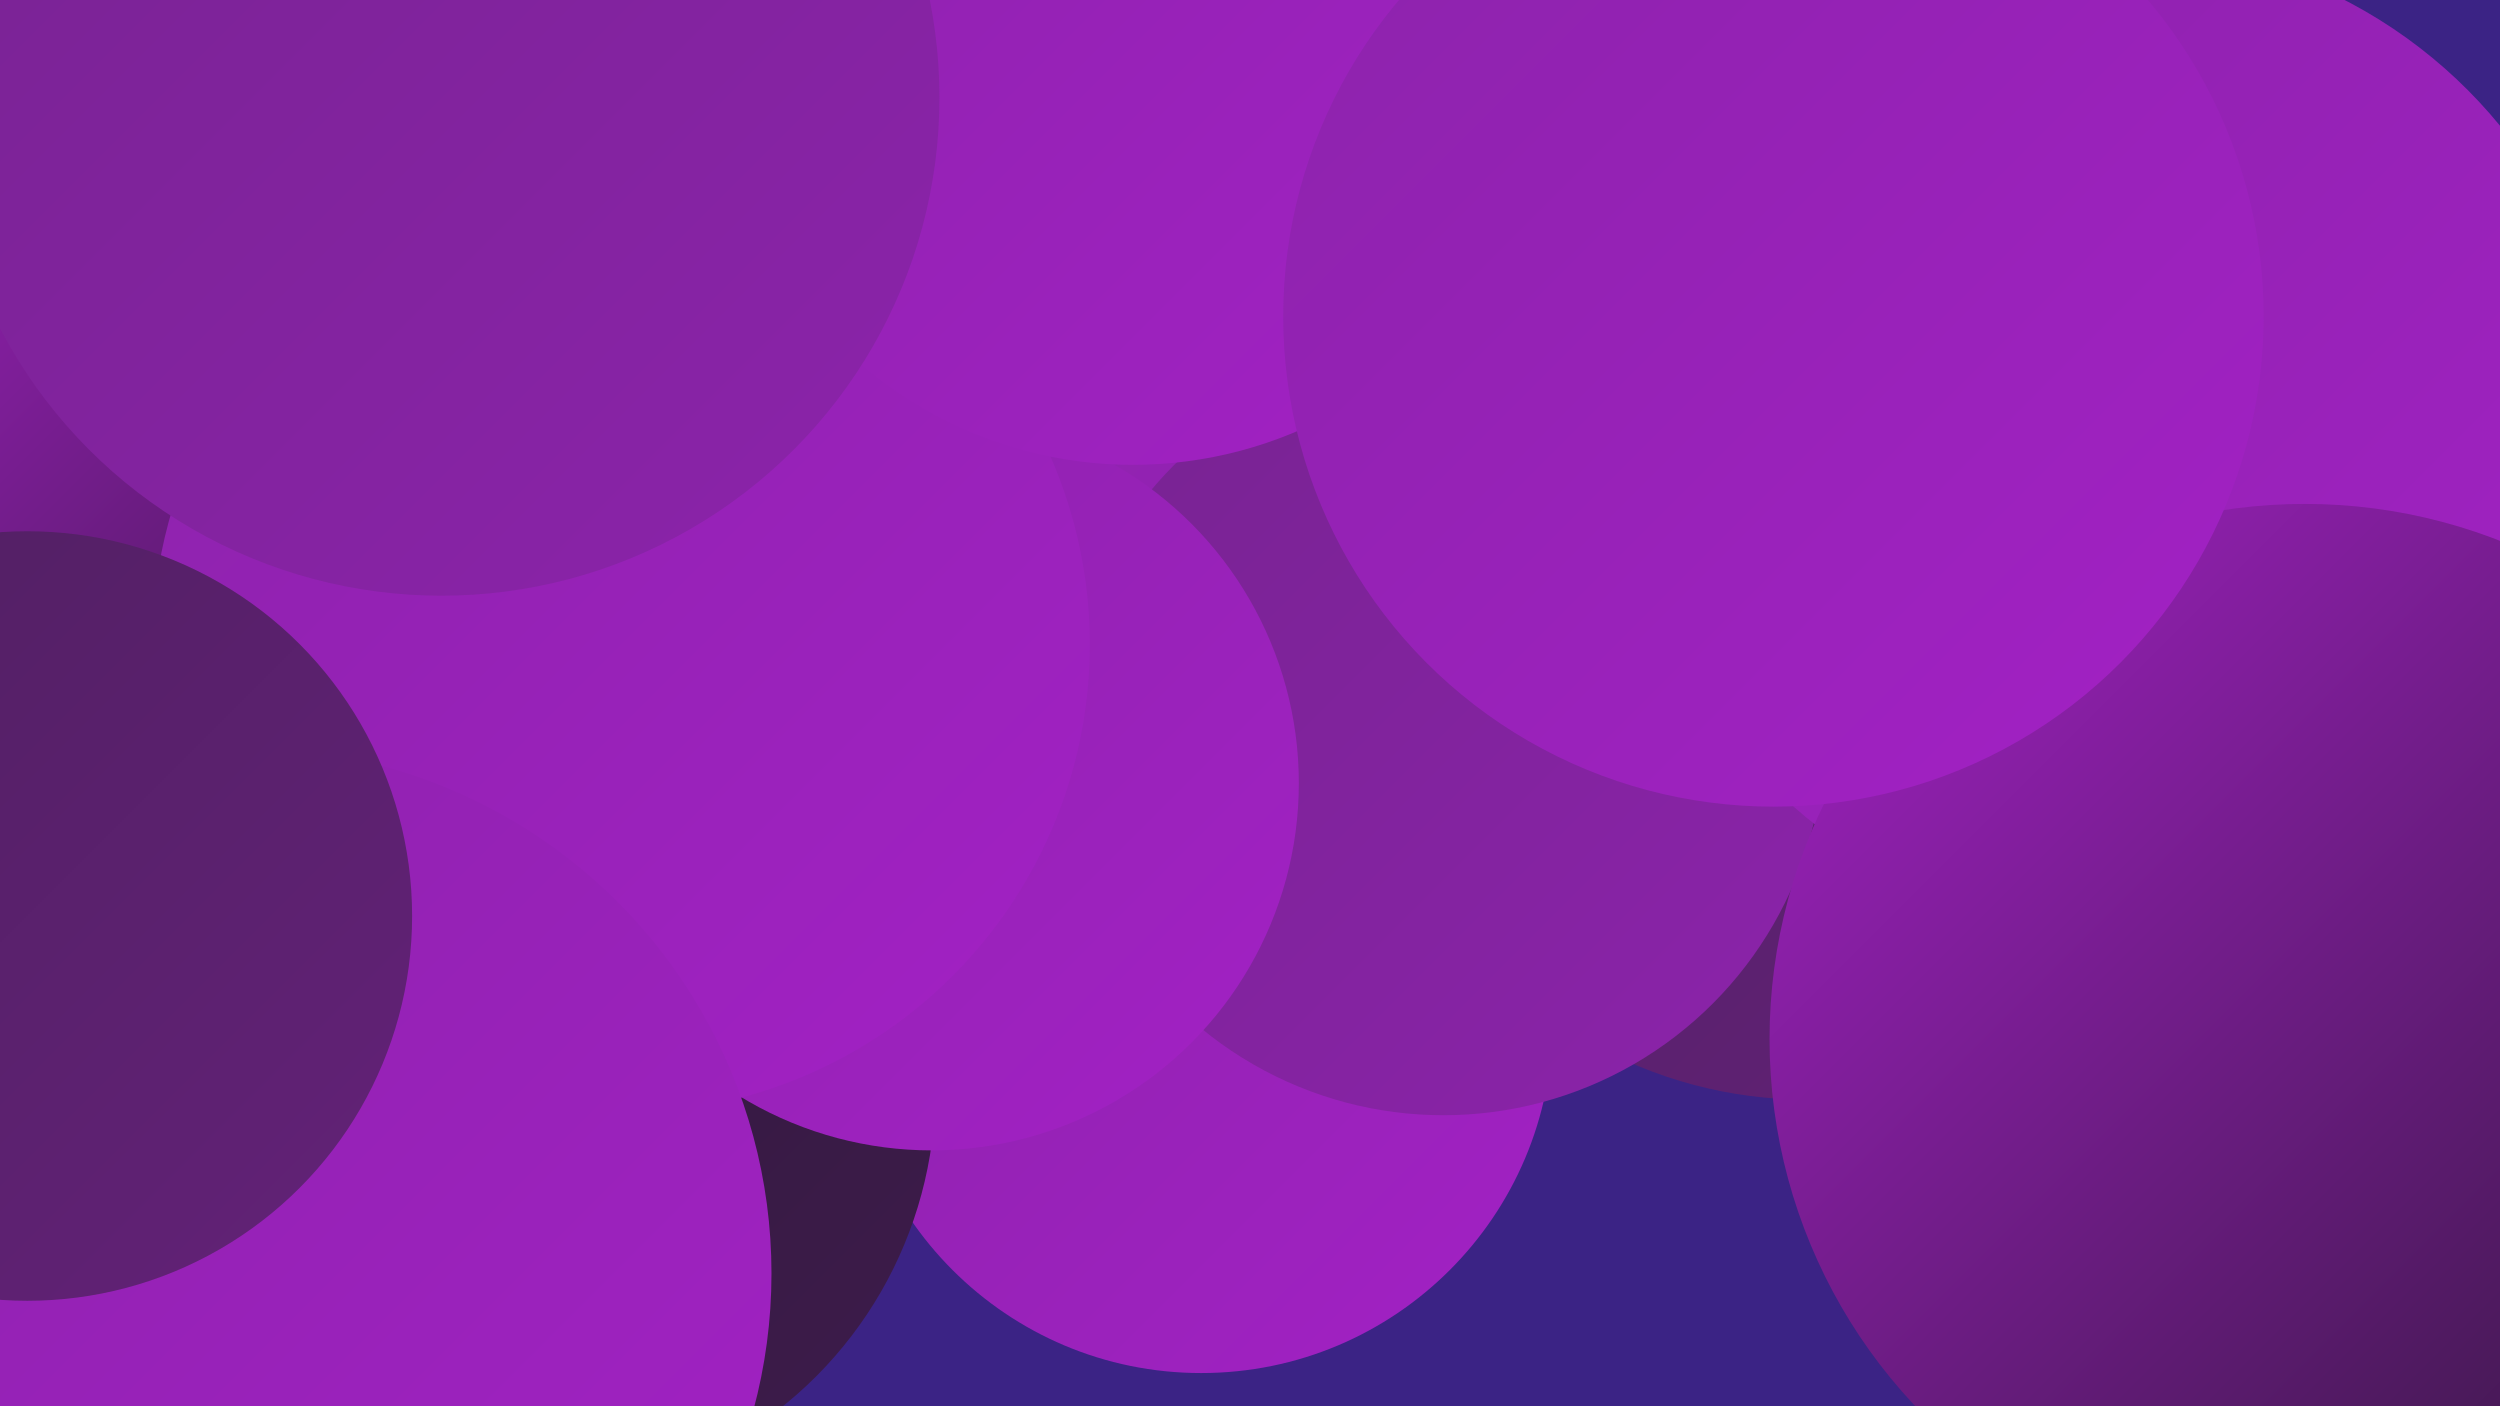
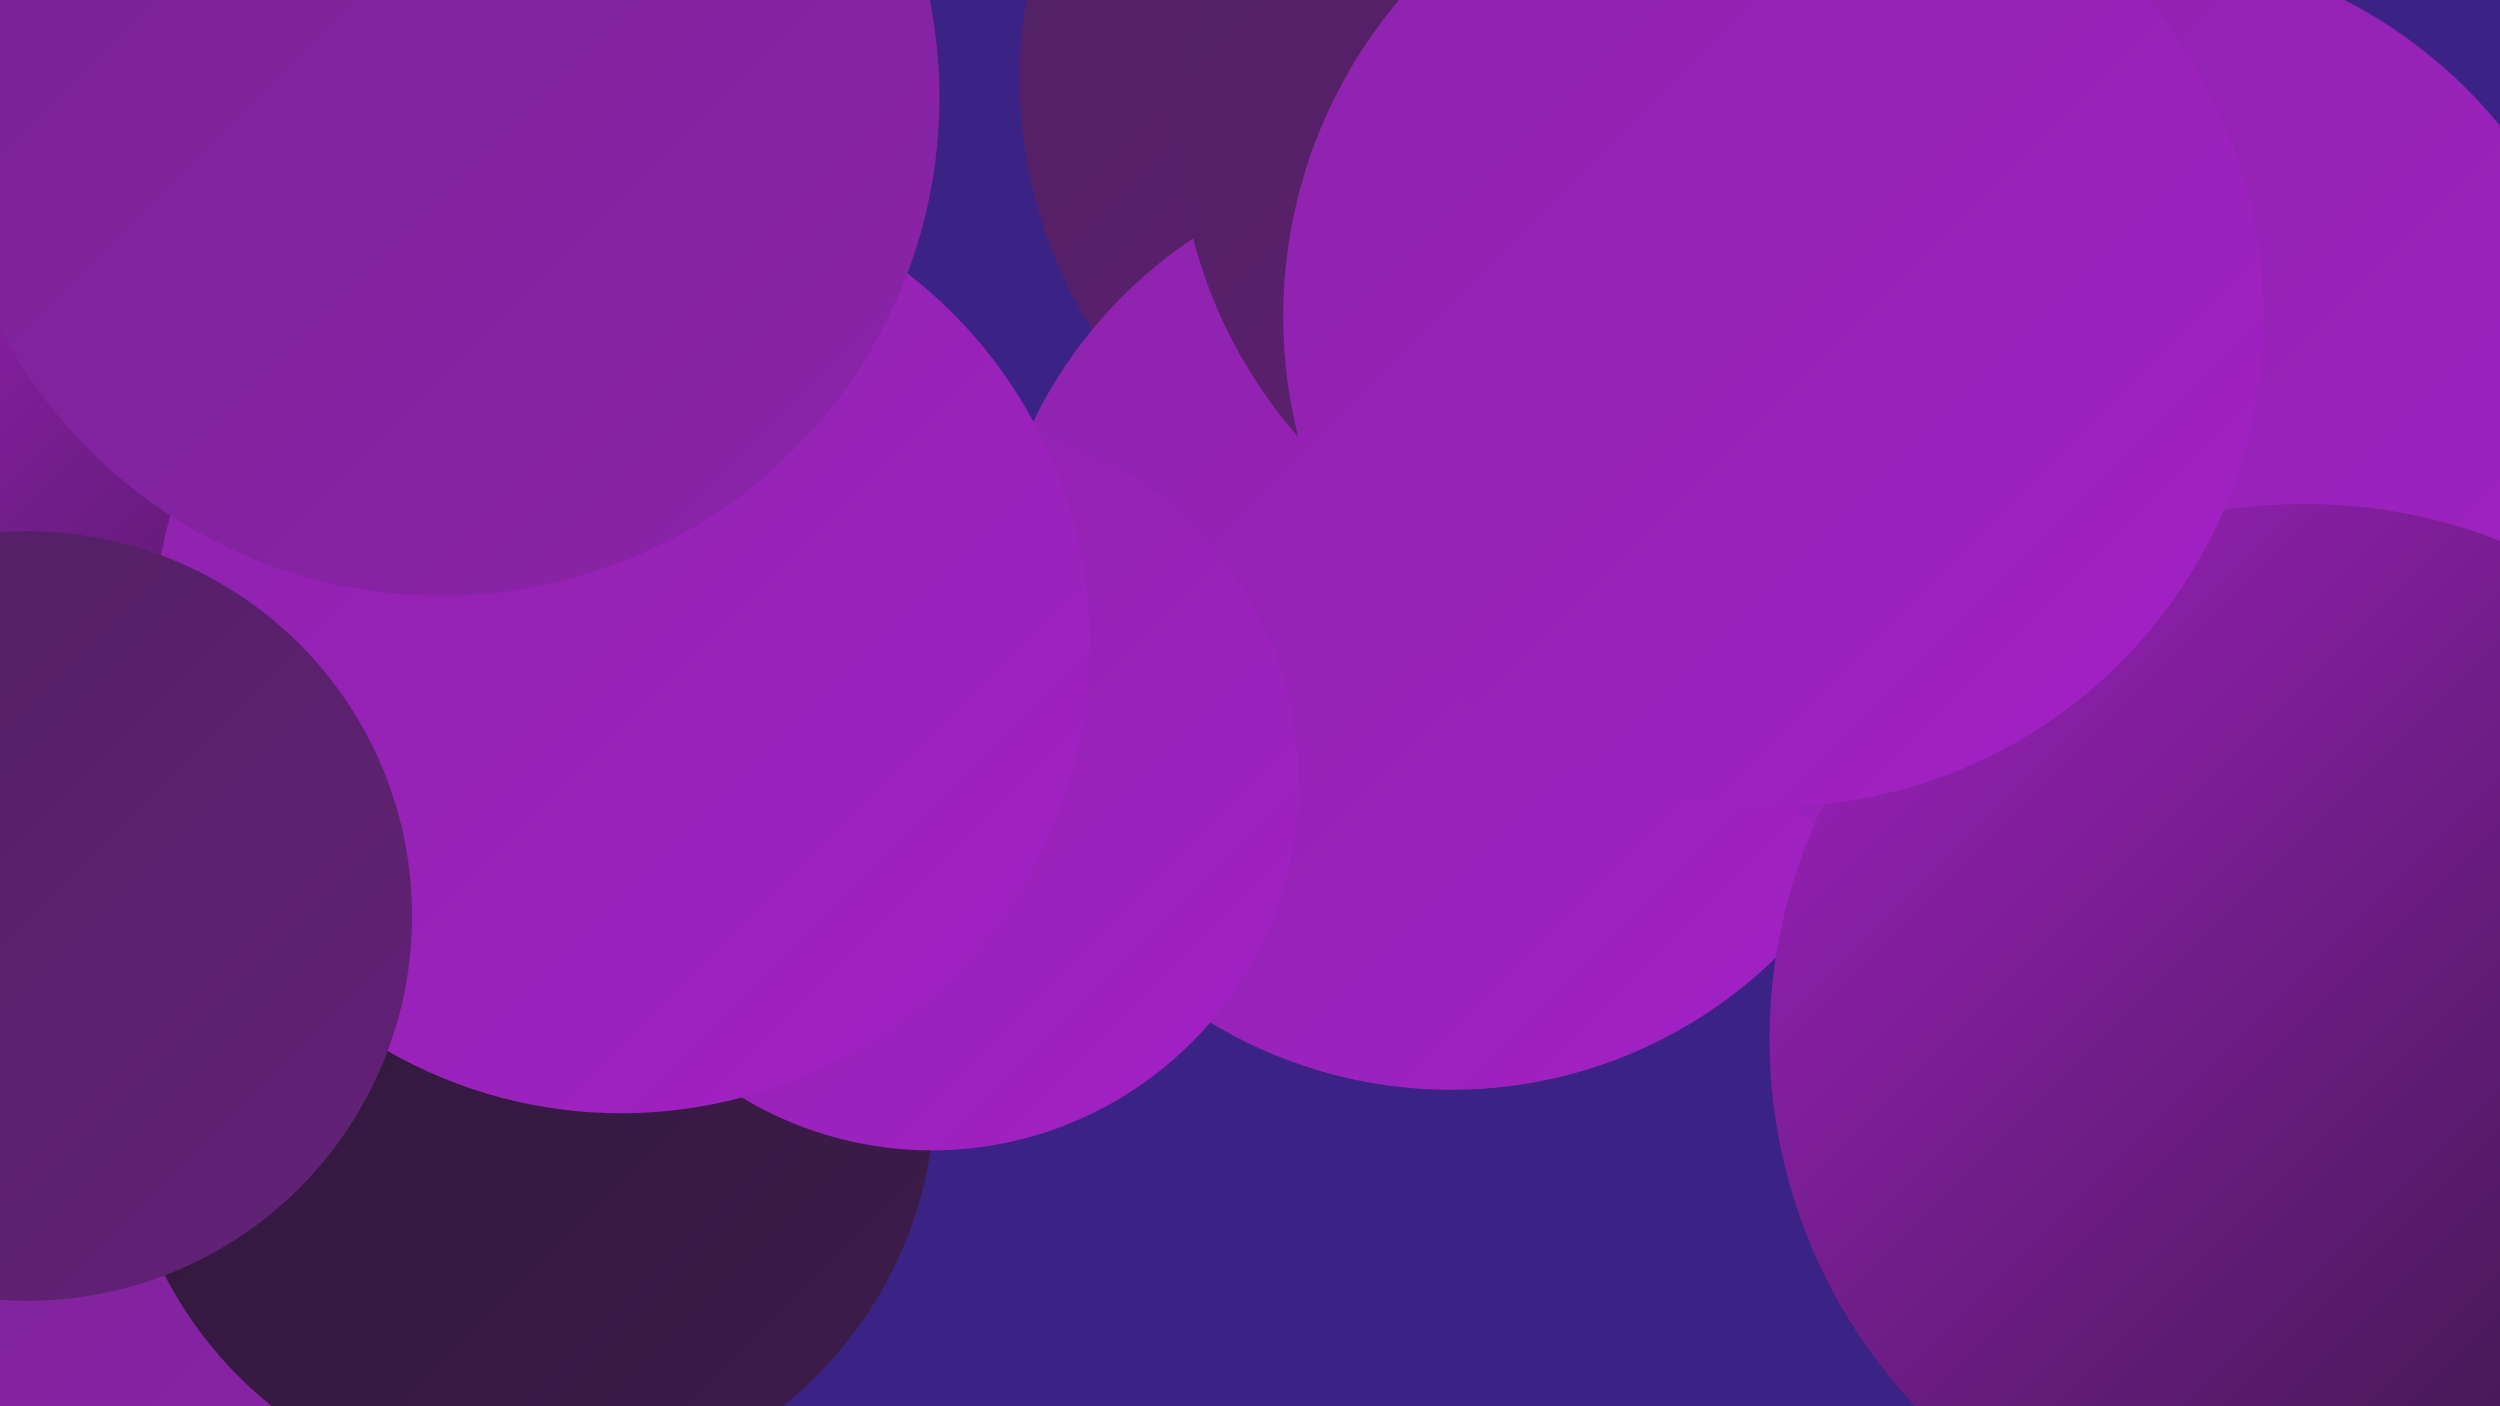
<svg xmlns="http://www.w3.org/2000/svg" width="1280" height="720">
  <defs>
    <linearGradient id="grad0" x1="0%" y1="0%" x2="100%" y2="100%">
      <stop offset="0%" style="stop-color:#2d1737;stop-opacity:1" />
      <stop offset="100%" style="stop-color:#3e1c4c;stop-opacity:1" />
    </linearGradient>
    <linearGradient id="grad1" x1="0%" y1="0%" x2="100%" y2="100%">
      <stop offset="0%" style="stop-color:#3e1c4c;stop-opacity:1" />
      <stop offset="100%" style="stop-color:#501f61;stop-opacity:1" />
    </linearGradient>
    <linearGradient id="grad2" x1="0%" y1="0%" x2="100%" y2="100%">
      <stop offset="0%" style="stop-color:#501f61;stop-opacity:1" />
      <stop offset="100%" style="stop-color:#632278;stop-opacity:1" />
    </linearGradient>
    <linearGradient id="grad3" x1="0%" y1="0%" x2="100%" y2="100%">
      <stop offset="0%" style="stop-color:#632278;stop-opacity:1" />
      <stop offset="100%" style="stop-color:#772391;stop-opacity:1" />
    </linearGradient>
    <linearGradient id="grad4" x1="0%" y1="0%" x2="100%" y2="100%">
      <stop offset="0%" style="stop-color:#772391;stop-opacity:1" />
      <stop offset="100%" style="stop-color:#8c23ab;stop-opacity:1" />
    </linearGradient>
    <linearGradient id="grad5" x1="0%" y1="0%" x2="100%" y2="100%">
      <stop offset="0%" style="stop-color:#8c23ab;stop-opacity:1" />
      <stop offset="100%" style="stop-color:#a321c5;stop-opacity:1" />
    </linearGradient>
    <linearGradient id="grad6" x1="0%" y1="0%" x2="100%" y2="100%">
      <stop offset="0%" style="stop-color:#a321c5;stop-opacity:1" />
      <stop offset="100%" style="stop-color:#2d1737;stop-opacity:1" />
    </linearGradient>
  </defs>
  <rect width="1280" height="720" fill="#3b2385" />
  <circle cx="115" cy="244" r="227" fill="url(#grad6)" />
  <circle cx="764" cy="40" r="242" fill="url(#grad2)" />
  <circle cx="1160" cy="474" r="210" fill="url(#grad1)" />
-   <circle cx="615" cy="523" r="180" fill="url(#grad5)" />
  <circle cx="285" cy="335" r="199" fill="url(#grad3)" />
  <circle cx="8" cy="635" r="267" fill="url(#grad4)" />
  <circle cx="743" cy="320" r="238" fill="url(#grad5)" />
-   <circle cx="925" cy="338" r="225" fill="url(#grad2)" />
  <circle cx="851" cy="60" r="248" fill="url(#grad2)" />
  <circle cx="270" cy="557" r="209" fill="url(#grad0)" />
-   <circle cx="739" cy="376" r="195" fill="url(#grad4)" />
  <circle cx="477" cy="401" r="188" fill="url(#grad5)" />
  <circle cx="318" cy="330" r="240" fill="url(#grad5)" />
-   <circle cx="580" cy="24" r="214" fill="url(#grad5)" />
  <circle cx="1085" cy="224" r="252" fill="url(#grad5)" />
-   <circle cx="126" cy="652" r="269" fill="url(#grad5)" />
  <circle cx="14" cy="469" r="197" fill="url(#grad2)" />
  <circle cx="1180" cy="532" r="274" fill="url(#grad6)" />
  <circle cx="226" cy="50" r="255" fill="url(#grad4)" />
  <circle cx="908" cy="162" r="251" fill="url(#grad5)" />
</svg>